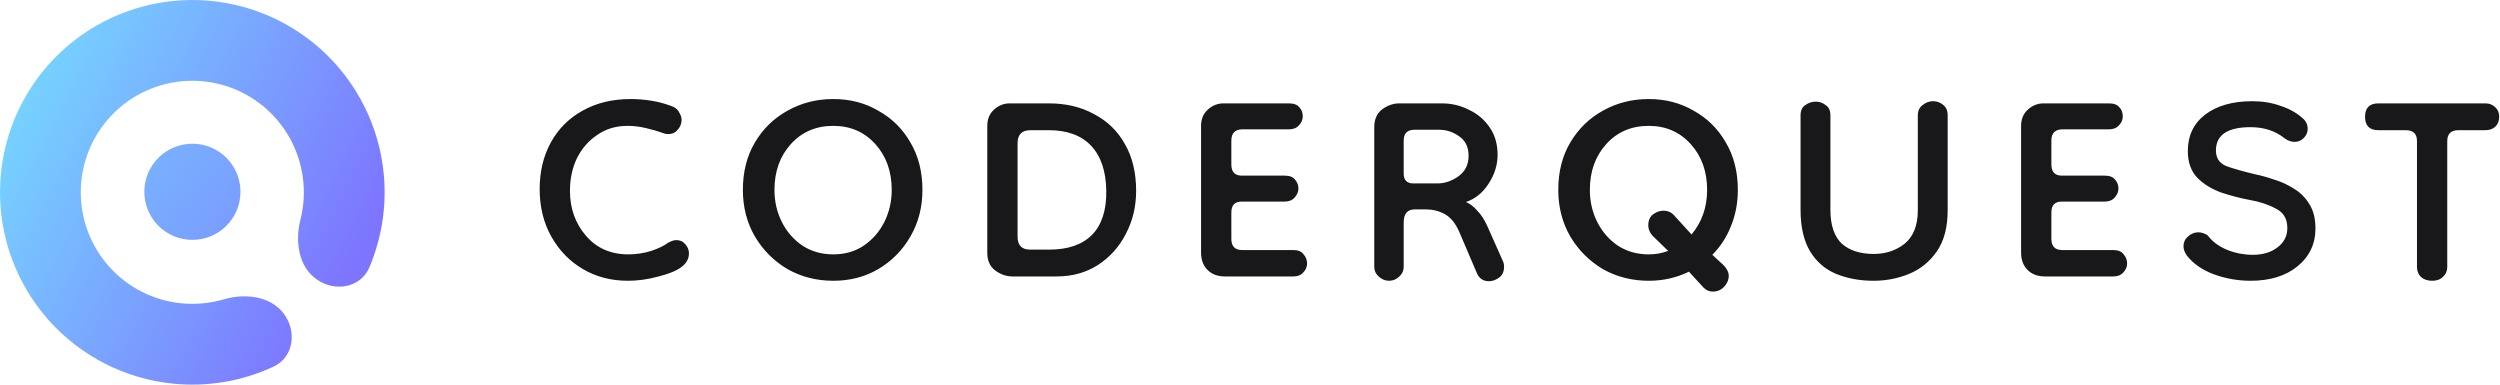
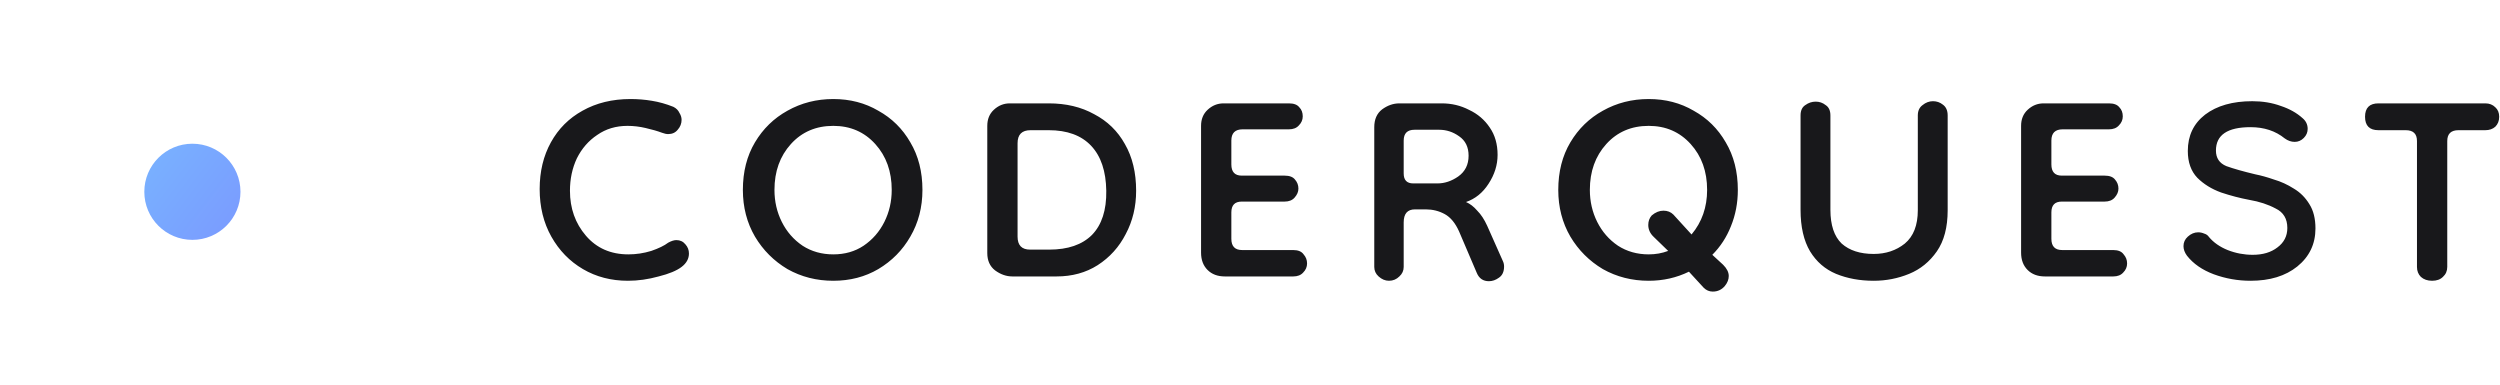
<svg xmlns="http://www.w3.org/2000/svg" width="208" height="32" viewBox="0 0 208 32" fill="none">
  <g clip-path="url(#clip0_3715_6185)">
    <path d="M56.708 22.208C56.3 22.52 55.664 22.784 54.8 23C53.936 23.24 53.084 23.36 52.244 23.36C50.852 23.36 49.604 23.036 48.5 22.388C47.396 21.74 46.52 20.84 45.872 19.688C45.224 18.536 44.9 17.216 44.9 15.728C44.9 14.264 45.212 12.968 45.836 11.84C46.46 10.712 47.336 9.836 48.464 9.212C49.616 8.564 50.948 8.24 52.46 8.24C53.06 8.24 53.648 8.288 54.224 8.384C54.824 8.48 55.424 8.648 56.024 8.888C56.264 9.008 56.432 9.176 56.528 9.392C56.648 9.584 56.708 9.776 56.708 9.968C56.708 10.28 56.6 10.556 56.384 10.796C56.192 11.036 55.928 11.156 55.592 11.156C55.448 11.156 55.28 11.12 55.088 11.048C54.704 10.904 54.248 10.772 53.72 10.652C53.216 10.532 52.712 10.472 52.208 10.472C51.248 10.472 50.408 10.724 49.688 11.228C48.968 11.708 48.404 12.356 47.996 13.172C47.612 13.988 47.42 14.888 47.42 15.872C47.42 17.336 47.864 18.584 48.752 19.616C49.64 20.648 50.816 21.164 52.28 21.164C52.928 21.164 53.564 21.068 54.188 20.876C54.812 20.66 55.28 20.432 55.592 20.192C55.856 20.048 56.084 19.976 56.276 19.976C56.588 19.976 56.84 20.096 57.032 20.336C57.224 20.552 57.32 20.804 57.32 21.092C57.32 21.524 57.116 21.896 56.708 22.208ZM69.331 23.36C67.939 23.36 66.667 23.036 65.515 22.388C64.387 21.716 63.487 20.816 62.815 19.688C62.143 18.536 61.807 17.24 61.807 15.8C61.807 14.288 62.143 12.968 62.815 11.84C63.487 10.712 64.387 9.836 65.515 9.212C66.667 8.564 67.939 8.24 69.331 8.24C70.723 8.24 71.971 8.564 73.075 9.212C74.203 9.836 75.091 10.712 75.739 11.84C76.411 12.968 76.747 14.288 76.747 15.8C76.747 17.24 76.411 18.536 75.739 19.688C75.091 20.816 74.203 21.716 73.075 22.388C71.971 23.036 70.723 23.36 69.331 23.36ZM69.331 21.164C70.291 21.164 71.131 20.924 71.851 20.444C72.595 19.94 73.171 19.28 73.579 18.464C73.987 17.648 74.191 16.76 74.191 15.8C74.191 14.264 73.735 12.992 72.823 11.984C71.911 10.976 70.747 10.472 69.331 10.472C67.891 10.472 66.715 10.976 65.803 11.984C64.891 12.992 64.435 14.264 64.435 15.8C64.435 16.76 64.639 17.648 65.047 18.464C65.455 19.28 66.031 19.94 66.775 20.444C67.519 20.924 68.371 21.164 69.331 21.164ZM84.23 23C83.726 23 83.246 22.832 82.79 22.496C82.358 22.16 82.142 21.68 82.142 21.056V10.472C82.142 9.92 82.322 9.476 82.682 9.14C83.066 8.78 83.51 8.6 84.014 8.6H87.254C88.694 8.6 89.954 8.9 91.034 9.5C92.138 10.076 92.99 10.904 93.59 11.984C94.214 13.064 94.526 14.36 94.526 15.872C94.526 17.192 94.238 18.392 93.662 19.472C93.11 20.552 92.33 21.416 91.322 22.064C90.338 22.688 89.198 23 87.902 23H84.23ZM85.706 20.768H87.29C88.85 20.768 90.038 20.36 90.854 19.544C91.67 18.704 92.066 17.48 92.042 15.872C92.018 14.24 91.598 12.992 90.782 12.128C89.966 11.264 88.79 10.832 87.254 10.832H85.742C85.022 10.832 84.662 11.192 84.662 11.912V19.688C84.662 20.408 85.01 20.768 85.706 20.768ZM101.908 23C101.308 23 100.828 22.82 100.468 22.46C100.108 22.1 99.928 21.62 99.928 21.02V10.472C99.928 9.92 100.108 9.476 100.468 9.14C100.852 8.78 101.296 8.6 101.8 8.6H107.236C107.644 8.6 107.932 8.708 108.1 8.924C108.292 9.116 108.388 9.368 108.388 9.68C108.388 9.968 108.28 10.22 108.064 10.436C107.872 10.652 107.596 10.76 107.236 10.76H103.384C102.76 10.76 102.448 11.072 102.448 11.696V13.676C102.448 14.3 102.736 14.612 103.312 14.612H106.876C107.284 14.612 107.572 14.72 107.74 14.936C107.932 15.152 108.028 15.404 108.028 15.692C108.028 15.956 107.92 16.208 107.704 16.448C107.512 16.664 107.236 16.772 106.876 16.772H103.312C102.736 16.772 102.448 17.072 102.448 17.672V19.868C102.448 20.492 102.748 20.804 103.348 20.804H107.596C108.004 20.804 108.292 20.924 108.46 21.164C108.652 21.38 108.748 21.632 108.748 21.92C108.748 22.208 108.64 22.46 108.424 22.676C108.232 22.892 107.956 23 107.596 23H101.908ZM115.563 23.36C115.251 23.36 114.963 23.24 114.699 23C114.459 22.784 114.339 22.52 114.339 22.208V10.58C114.339 9.932 114.555 9.44 114.987 9.104C115.443 8.768 115.923 8.6 116.427 8.6H119.955C120.771 8.6 121.527 8.78 122.223 9.14C122.943 9.476 123.519 9.968 123.951 10.616C124.383 11.24 124.599 11.996 124.599 12.884C124.599 13.724 124.347 14.528 123.843 15.296C123.363 16.04 122.739 16.544 121.971 16.808C122.307 16.952 122.619 17.192 122.907 17.528C123.219 17.84 123.495 18.26 123.735 18.788L125.031 21.704C125.103 21.848 125.139 22.004 125.139 22.172C125.139 22.604 124.995 22.916 124.707 23.108C124.443 23.3 124.167 23.396 123.879 23.396C123.399 23.396 123.063 23.168 122.871 22.712L121.395 19.256C121.083 18.56 120.687 18.08 120.207 17.816C119.727 17.552 119.199 17.42 118.623 17.42H117.723C117.099 17.42 116.787 17.78 116.787 18.5V22.208C116.787 22.52 116.667 22.784 116.427 23C116.187 23.24 115.899 23.36 115.563 23.36ZM117.579 15.26H119.595C120.195 15.26 120.771 15.068 121.323 14.684C121.899 14.276 122.187 13.7 122.187 12.956C122.187 12.236 121.923 11.696 121.395 11.336C120.891 10.976 120.339 10.796 119.739 10.796H117.687C117.087 10.796 116.787 11.096 116.787 11.696V14.432C116.787 14.984 117.051 15.26 117.579 15.26ZM142.5 24.26C142.212 24.26 141.96 24.152 141.744 23.936L140.52 22.604C139.488 23.108 138.372 23.36 137.172 23.36C135.78 23.36 134.508 23.036 133.356 22.388C132.228 21.716 131.328 20.816 130.656 19.688C129.984 18.536 129.648 17.24 129.648 15.8C129.648 14.288 129.984 12.968 130.656 11.84C131.328 10.712 132.228 9.836 133.356 9.212C134.508 8.564 135.78 8.24 137.172 8.24C138.564 8.24 139.812 8.564 140.916 9.212C142.044 9.836 142.932 10.712 143.58 11.84C144.252 12.968 144.588 14.288 144.588 15.8C144.588 16.88 144.396 17.888 144.012 18.824C143.652 19.736 143.136 20.528 142.464 21.2L143.364 22.028C143.676 22.34 143.832 22.652 143.832 22.964C143.832 23.252 143.724 23.528 143.508 23.792C143.244 24.104 142.908 24.26 142.5 24.26ZM137.172 21.164C137.748 21.164 138.288 21.068 138.792 20.876L137.604 19.724C137.292 19.436 137.136 19.1 137.136 18.716C137.136 18.404 137.232 18.14 137.424 17.924C137.736 17.66 138.06 17.528 138.396 17.528C138.732 17.528 139.008 17.636 139.224 17.852L140.736 19.508C141.6 18.476 142.032 17.24 142.032 15.8C142.032 14.264 141.576 12.992 140.664 11.984C139.752 10.976 138.588 10.472 137.172 10.472C135.732 10.472 134.556 10.976 133.644 11.984C132.732 12.992 132.276 14.264 132.276 15.8C132.276 16.76 132.48 17.648 132.888 18.464C133.296 19.28 133.872 19.94 134.616 20.444C135.36 20.924 136.212 21.164 137.172 21.164ZM159.562 9.608C159.562 9.224 159.694 8.936 159.958 8.744C160.222 8.528 160.51 8.42 160.822 8.42C161.134 8.42 161.41 8.516 161.65 8.708C161.914 8.9 162.046 9.2 162.046 9.608V17.492C162.046 18.908 161.746 20.048 161.146 20.912C160.546 21.776 159.778 22.4 158.842 22.784C157.906 23.168 156.922 23.36 155.89 23.36C154.738 23.36 153.694 23.168 152.758 22.784C151.846 22.4 151.126 21.776 150.598 20.912C150.07 20.024 149.806 18.872 149.806 17.456V9.608C149.806 9.2 149.938 8.912 150.202 8.744C150.466 8.552 150.754 8.456 151.066 8.456C151.378 8.456 151.654 8.552 151.894 8.744C152.158 8.912 152.29 9.2 152.29 9.608V17.456C152.29 18.728 152.602 19.664 153.226 20.264C153.874 20.84 154.762 21.128 155.89 21.128C156.898 21.128 157.762 20.84 158.482 20.264C159.202 19.664 159.562 18.74 159.562 17.492V9.608ZM170.135 23C169.535 23 169.055 22.82 168.695 22.46C168.335 22.1 168.155 21.62 168.155 21.02V10.472C168.155 9.92 168.335 9.476 168.695 9.14C169.079 8.78 169.523 8.6 170.027 8.6H175.463C175.871 8.6 176.159 8.708 176.327 8.924C176.519 9.116 176.615 9.368 176.615 9.68C176.615 9.968 176.507 10.22 176.291 10.436C176.099 10.652 175.823 10.76 175.463 10.76H171.611C170.987 10.76 170.675 11.072 170.675 11.696V13.676C170.675 14.3 170.963 14.612 171.539 14.612H175.103C175.511 14.612 175.799 14.72 175.967 14.936C176.159 15.152 176.255 15.404 176.255 15.692C176.255 15.956 176.147 16.208 175.931 16.448C175.739 16.664 175.463 16.772 175.103 16.772H171.539C170.963 16.772 170.675 17.072 170.675 17.672V19.868C170.675 20.492 170.975 20.804 171.575 20.804H175.823C176.231 20.804 176.519 20.924 176.687 21.164C176.879 21.38 176.975 21.632 176.975 21.92C176.975 22.208 176.867 22.46 176.651 22.676C176.459 22.892 176.183 23 175.823 23H170.135ZM187.246 23.36C186.19 23.36 185.17 23.18 184.186 22.82C183.226 22.46 182.482 21.944 181.954 21.272C181.762 21.008 181.666 20.744 181.666 20.48C181.666 20.168 181.786 19.904 182.026 19.688C182.29 19.448 182.578 19.328 182.89 19.328C183.058 19.328 183.226 19.364 183.394 19.436C183.562 19.484 183.694 19.58 183.79 19.724C184.174 20.18 184.69 20.54 185.338 20.804C186.01 21.068 186.706 21.2 187.426 21.2C188.266 21.2 188.95 20.996 189.478 20.588C190.03 20.18 190.306 19.64 190.306 18.968C190.306 18.2 189.982 17.66 189.334 17.348C188.71 17.012 187.978 16.772 187.138 16.628C186.37 16.484 185.59 16.28 184.798 16.016C184.006 15.728 183.346 15.32 182.818 14.792C182.29 14.24 182.026 13.496 182.026 12.56C182.026 11.288 182.506 10.28 183.466 9.536C184.45 8.792 185.758 8.42 187.39 8.42C188.254 8.42 189.046 8.552 189.766 8.816C190.486 9.056 191.086 9.392 191.566 9.824C191.854 10.064 191.998 10.364 191.998 10.724C191.998 11.012 191.89 11.264 191.674 11.48C191.458 11.696 191.206 11.804 190.918 11.804C190.63 11.804 190.354 11.708 190.09 11.516C189.322 10.892 188.374 10.58 187.246 10.58C185.326 10.58 184.366 11.228 184.366 12.524C184.366 13.148 184.654 13.58 185.23 13.82C185.83 14.036 186.634 14.264 187.642 14.504C188.122 14.6 188.638 14.744 189.19 14.936C189.766 15.104 190.318 15.356 190.846 15.692C191.374 16.004 191.806 16.436 192.142 16.988C192.478 17.516 192.646 18.188 192.646 19.004C192.646 20.3 192.142 21.356 191.134 22.172C190.15 22.964 188.854 23.36 187.246 23.36ZM202.352 23.36C201.968 23.36 201.656 23.252 201.416 23.036C201.2 22.82 201.092 22.544 201.092 22.208V11.732C201.092 11.132 200.78 10.832 200.156 10.832H197.888C197.144 10.832 196.772 10.46 196.772 9.716C196.772 8.972 197.144 8.6 197.888 8.6H206.78C207.116 8.6 207.392 8.708 207.608 8.924C207.824 9.116 207.932 9.38 207.932 9.716C207.932 10.052 207.824 10.328 207.608 10.544C207.392 10.736 207.116 10.832 206.78 10.832H204.548C203.924 10.832 203.612 11.132 203.612 11.732V22.208C203.612 22.544 203.492 22.82 203.252 23.036C203.036 23.252 202.736 23.36 202.352 23.36Z" fill="#18181B" />
-     <path d="M26.354 23.25C27.874 24.314 30.008 23.952 30.732 22.243C31.846 19.613 32.245 16.713 31.854 13.842C31.311 9.853 29.284 6.215 26.177 3.654C23.071 1.093 19.113 -0.203 15.093 0.026C11.073 0.254 7.287 1.989 4.491 4.885C1.694 7.782 0.092 11.626 0.004 15.651C-0.084 19.676 1.349 23.587 4.017 26.602C6.685 29.617 10.391 31.516 14.397 31.919C17.279 32.21 20.164 31.71 22.754 30.505C24.436 29.721 24.724 27.577 23.607 26.095V26.095C22.49 24.613 20.379 24.39 18.598 24.909C17.463 25.24 16.266 25.354 15.07 25.233C12.747 24.999 10.597 23.898 9.05 22.149C7.502 20.4 6.671 18.132 6.722 15.798C6.773 13.463 7.702 11.233 9.325 9.554C10.947 7.874 13.143 6.867 15.474 6.735C17.805 6.603 20.101 7.354 21.903 8.839C23.705 10.325 24.88 12.435 25.195 14.749C25.357 15.94 25.285 17.14 24.994 18.285C24.537 20.084 24.834 22.186 26.354 23.25V23.25Z" fill="url(#paint0_linear_3715_6185)" />
    <circle cx="16.007" cy="15.957" r="4" fill="url(#paint1_linear_3715_6185)" />
  </g>
  <defs>
    <linearGradient id="paint0_linear_3715_6185" x1="19.194" y1="41.677" x2="-11.694" y2="25.684" gradientUnits="userSpaceOnUse">
      <stop stop-color="#7D75FF" />
      <stop offset="1" stop-color="#75DEFF" />
    </linearGradient>
    <linearGradient id="paint1_linear_3715_6185" x1="35.435" y1="26.148" x2="-0.946" y2="-1.852" gradientUnits="userSpaceOnUse">
      <stop stop-color="#7D75FF" />
      <stop offset="1" stop-color="#75DEFF" />
    </linearGradient>
    <clipPath id="clip0_3715_6185">
      <rect width="208" height="32" fill="white" />
    </clipPath>
  </defs>
</svg>